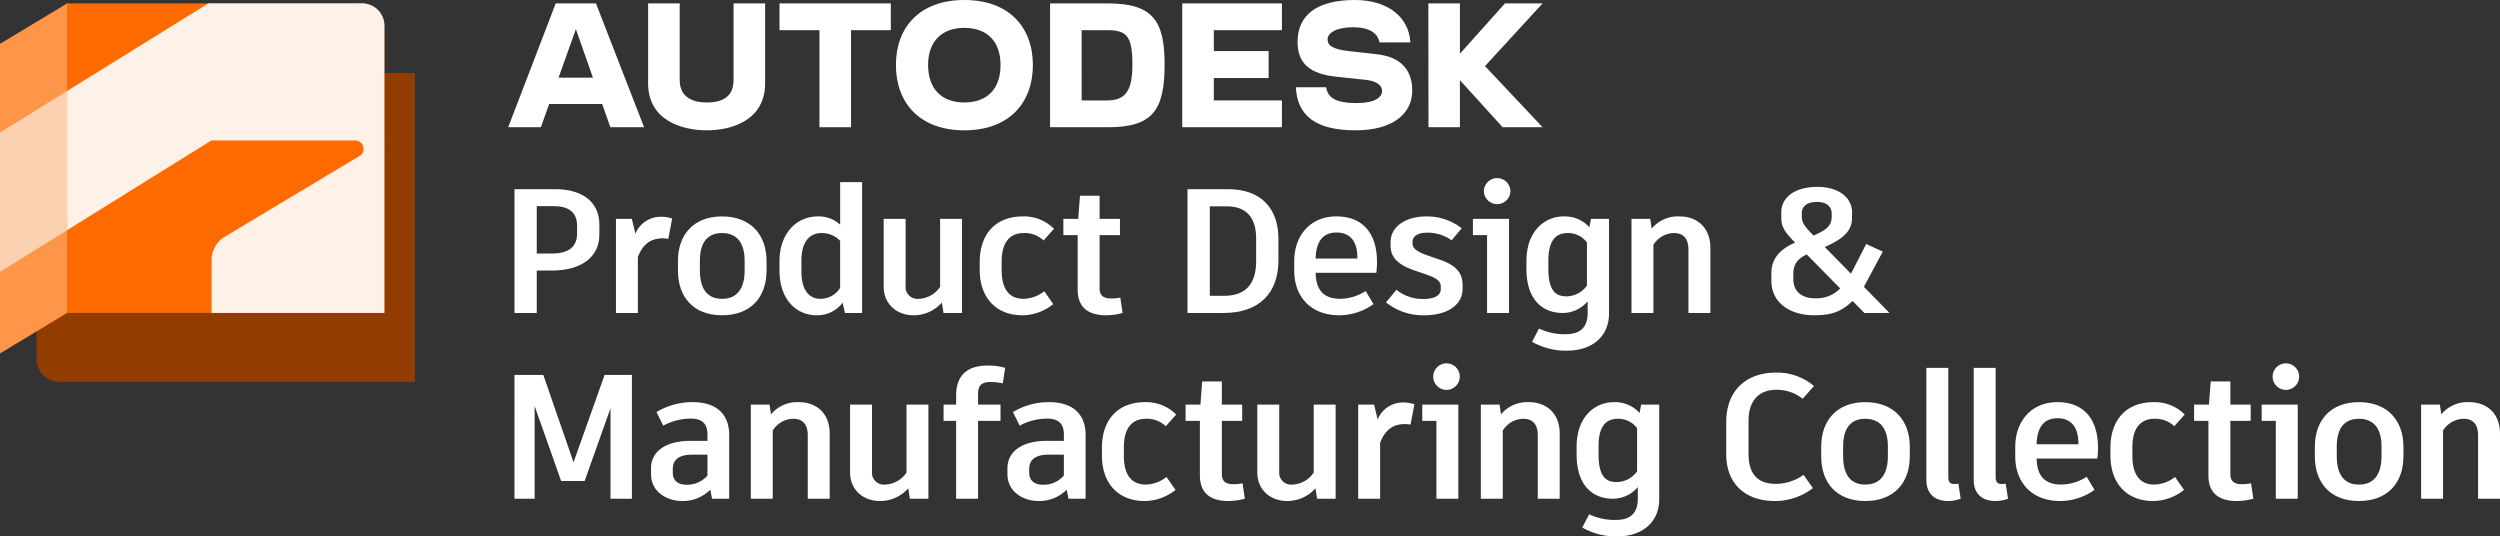
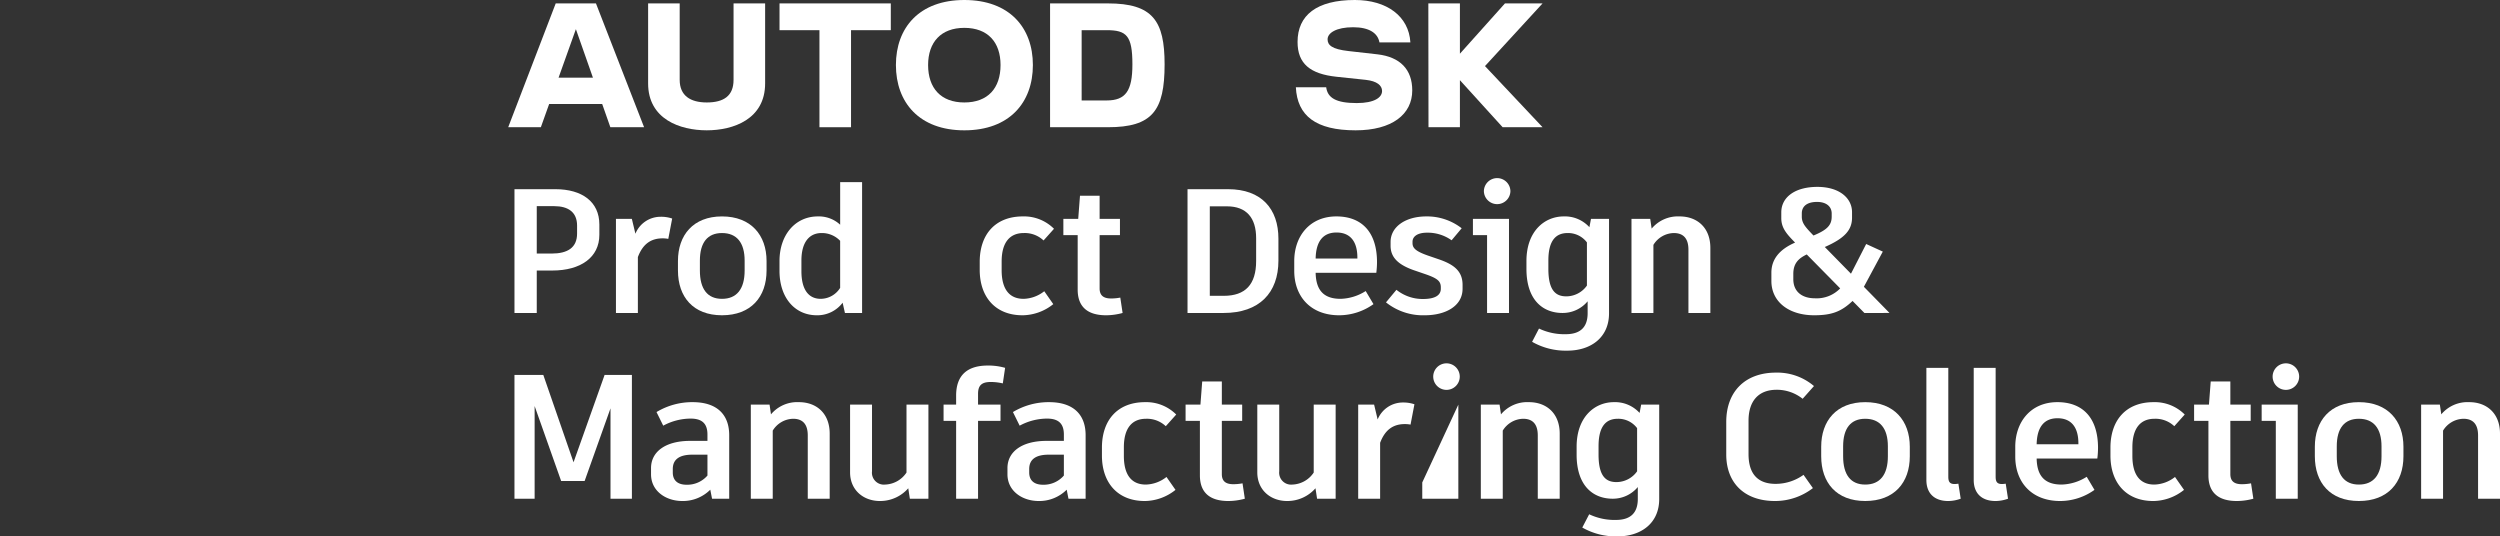
<svg xmlns="http://www.w3.org/2000/svg" width="508.836" height="109.172" viewBox="0 0 508.836 109.172">
  <rect x="0" y="0" width="508.836" height="109.172" fill="#333333" stroke="none" />
  <defs>
    <clipPath id="fd0c369e-9bea-449f-ada3-ea96b06f4463" transform="translate(-28.64 -31.668)">
-       <rect x="28.645" y="32.364" width="84.442" height="77.004" fill="none" />
-     </clipPath>
+       </clipPath>
    <clipPath id="bd1b673c-b1d1-4dc9-9b65-c459a8cd3827" transform="translate(-28.64 -31.668)">
      <rect x="28.645" y="32.364" width="84.442" height="77.004" fill="none" />
    </clipPath>
  </defs>
  <g id="a6061613-2798-48b7-a858-645398141a19" data-name="Product names">
    <path d="M150.631,77.372v2.087c0,4.607-3.816,7.271-9.575,7.271H137.889v8.639h-4.536V70.173h8.315C147.104,70.173,150.631,72.729,150.631,77.372Zm-4.535.216c0-2.736-1.8-3.96-4.644-3.96H137.889v9.648h3.023c3.239,0,5.184-1.188,5.184-4.068Z" transform="translate(-28.64 -31.668)" fill="#fff" />
    <path d="M165.452,76.148l-.792,4.14a5.928,5.928,0,0,0-1.151-.107c-2.16,0-3.96.935-5.04,3.815v11.374h-4.463V76.22h3.239l.72,3.023a5.532,5.532,0,0,1,5.183-3.455A6.987,6.987,0,0,1,165.452,76.148Z" transform="translate(-28.64 -31.668)" fill="#fff" />
    <path d="M184.661,84.787v1.943c0,5.363-3.167,9.106-9.071,9.106-5.867,0-8.963-3.743-8.963-9.106V84.787c0-5.256,3.096-9.071,8.963-9.071C181.494,75.716,184.661,79.531,184.661,84.787Zm-13.57-.072v2.016c0,3.779,1.548,5.76,4.5,5.76,2.987,0,4.607-1.98,4.607-5.76V84.715c0-3.672-1.62-5.615-4.607-5.615C172.638,79.1,171.091,81.043,171.091,84.715Z" transform="translate(-28.64 -31.668)" fill="#fff" />
    <path d="M204.104,68.733V95.369h-3.491l-.468-2.088a6.447,6.447,0,0,1-5.255,2.556c-4.463,0-7.595-3.563-7.595-9.034V84.787c0-5.256,3.167-9.071,7.811-9.071a6.375,6.375,0,0,1,4.536,1.691V68.733ZM199.64,90.258V80.684a5.128,5.128,0,0,0-3.78-1.584c-2.556,0-4.103,1.943-4.103,5.579v2.195c0,3.816,1.512,5.616,3.923,5.616A4.699,4.699,0,0,0,199.64,90.258Z" transform="translate(-28.64 -31.668)" fill="#fff" />
-     <path d="M224.448,76.22V95.369h-3.78l-.324-2.123a7.603,7.603,0,0,1-5.76,2.591c-3.383,0-6.083-2.231-6.083-5.831V76.22h4.463V89.79a2.431,2.431,0,0,0,2.7,2.7,5.439,5.439,0,0,0,4.319-2.448V76.22Z" transform="translate(-28.64 -31.668)" fill="#fff" />
    <path d="M228.046,86.587v-1.62c0-5.543,3.131-9.251,8.783-9.251a8.601,8.601,0,0,1,6.335,2.519l-2.124,2.376A5.567,5.567,0,0,0,237.009,79.1c-2.808,0-4.5,1.872-4.5,5.795v1.764c0,3.888,1.584,5.832,4.463,5.832a7.053,7.053,0,0,0,4.211-1.548l1.836,2.627a10.152,10.152,0,0,1-6.264,2.268C231.249,95.837,228.046,92.13,228.046,86.587Z" transform="translate(-28.64 -31.668)" fill="#fff" />
    <path d="M257.128,95.369a12.937,12.937,0,0,1-3.348.468c-3.671,0-5.795-1.619-5.795-5.219V79.531H245.07V76.22h3.024l.36-4.716h3.996V76.22h4.139v3.312H252.449v10.835c0,1.403.756,2.052,2.339,2.052a9.978,9.978,0,0,0,1.872-.181Z" transform="translate(-28.64 -31.668)" fill="#fff" />
    <path d="M288.843,80.251v4.464c0,6.551-3.887,10.654-11.159,10.654h-7.343V70.173h8.243C285.423,70.173,288.843,74.204,288.843,80.251Zm-4.536-.107c0-4.104-1.943-6.48-5.939-6.48h-3.492V91.878H277.72c4.392,0,6.587-2.304,6.587-7.091Z" transform="translate(-28.64 -31.668)" fill="#fff" />
    <path d="M308.765,87.198H296.419c.072,3.672,1.764,5.292,5.076,5.292a9.989,9.989,0,0,0,5.111-1.584l1.584,2.663a12.044,12.044,0,0,1-6.983,2.268c-5.831,0-9.143-3.852-9.143-9.034v-1.98c0-5.183,3.239-9.107,8.566-9.107,5.22,0,8.279,3.239,8.279,9.323A18.065,18.065,0,0,1,308.765,87.198Zm-3.852-3.096c0-3.312-1.476-5.111-4.248-5.111-2.735,0-4.176,1.8-4.247,5.292h8.495Z" transform="translate(-28.64 -31.668)" fill="#fff" />
    <path d="M310.737,93.21l2.124-2.556a8.546,8.546,0,0,0,5.4,1.871c2.268,0,3.635-.647,3.635-2.087v-.288c0-1.26-.684-1.836-3.204-2.7l-2.412-.828c-2.988-1.079-4.607-2.52-4.607-4.931V80.9c0-3.06,3.023-5.184,7.271-5.184a11.486,11.486,0,0,1,7.199,2.412l-2.052,2.447a8.359,8.359,0,0,0-5.003-1.548c-2.016,0-2.952.828-2.952,1.836v.288c0,1.008.648,1.655,3.096,2.52l2.412.828c2.736.972,4.679,2.232,4.679,5.147v.792c0,3.563-3.527,5.398-7.667,5.398A12.052,12.052,0,0,1,310.737,93.21Z" transform="translate(-28.64 -31.668)" fill="#fff" />
    <path d="M335.773,76.22V95.369H331.31V79.531h-2.88V76.22Zm-5.111-5.651a2.7,2.7,0,0,1,5.399,0,2.7,2.7,0,0,1-5.399,0Z" transform="translate(-28.64 -31.668)" fill="#fff" />
    <path d="M356.133,76.22V95.442c0,4.932-3.708,7.595-8.495,7.595a13.778,13.778,0,0,1-7.163-1.8l1.404-2.699a11.998,11.998,0,0,0,5.435,1.151c2.844,0,4.464-1.296,4.464-4.283V92.994a6.602,6.602,0,0,1-5.111,2.375c-3.996,0-7.343-2.627-7.343-8.963V84.787c0-6.048,3.671-9.071,7.595-9.071a6.737,6.737,0,0,1,5.219,2.195l.324-1.691Zm-4.5,13.57V81.007A4.795,4.795,0,0,0,347.71,79.1c-2.196,0-3.924,1.26-3.924,5.579v1.728c0,4.356,1.476,5.579,3.636,5.579A5.157,5.157,0,0,0,351.634,89.79Z" transform="translate(-28.64 -31.668)" fill="#fff" />
    <path d="M376.757,82.123V95.369h-4.463V82.484c0-2.412-1.152-3.384-2.988-3.384a4.989,4.989,0,0,0-4.14,2.411V95.369h-4.463V76.22h3.815l.288,1.98a6.96,6.96,0,0,1,5.688-2.483C374.057,75.716,376.757,77.984,376.757,82.123Z" transform="translate(-28.64 -31.668)" fill="#fff" />
    <path d="M408.112,95.369l-2.412-2.447c-2.304,2.195-4.283,2.915-7.811,2.915-5.111,0-8.711-2.699-8.711-6.982V87.162c0-2.663,1.583-4.715,4.824-6.119-1.692-1.728-2.808-2.951-2.808-4.967V74.888c0-3.096,2.808-5.183,7.343-5.183,4.499,0,7.055,2.304,7.055,5.146v1.116c0,2.483-1.44,4.176-5.543,5.976l5.327,5.434,3.096-6.047,3.384,1.548-3.852,7.163,5.219,5.327Zm-10.079-2.987a6.654,6.654,0,0,0,5.147-2.016l-6.804-6.911c-1.655.792-2.735,1.8-2.735,3.959v1.08C393.642,91.05,395.442,92.382,398.034,92.382Zm-2.664-16.63c0,1.368.756,2.159,2.376,3.852,2.808-1.152,3.708-2.124,3.708-3.852V75.14c0-1.512-1.188-2.375-2.988-2.375-1.943,0-3.096.827-3.096,2.339Z" transform="translate(-28.64 -31.668)" fill="#fff" />
    <path d="M157.254,107.976v25.197h-4.356V114.779l-5.255,14.758v.036h-4.788l-5.399-15.263v18.862h-4.104V107.976h5.867l6.155,17.782,6.299-17.71v-.072Z" transform="translate(-28.64 -31.668)" fill="#fff" />
    <path d="M177.059,120.25v12.923h-3.492l-.36-1.836a7.883,7.883,0,0,1-5.688,2.304c-3.383,0-6.371-2.052-6.371-5.436v-1.26c0-3.348,2.952-5.543,7.955-5.543h3.527v-1.296c0-2.268-1.151-3.24-3.42-3.24a11.793,11.793,0,0,0-5.579,1.44l-1.368-2.771a14.081,14.081,0,0,1,7.343-2.016C174.719,113.52,177.059,116.183,177.059,120.25Zm-4.428,8.207V124.21h-3.096c-2.627,0-3.959.972-3.959,2.915v.721c0,1.512.899,2.483,2.808,2.483A5.43,5.43,0,0,0,172.631,128.457Z" transform="translate(-28.64 -31.668)" fill="#fff" />
    <path d="M197.51,119.927v13.246h-4.463V120.286c0-2.411-1.152-3.384-2.988-3.384a4.99,4.99,0,0,0-4.14,2.412v13.858h-4.463V114.023h3.816l.288,1.98a6.957,6.957,0,0,1,5.688-2.483C194.81,113.52,197.51,115.787,197.51,119.927Z" transform="translate(-28.64 -31.668)" fill="#fff" />
    <path d="M217.605,114.023v19.149h-3.779l-.324-2.124a7.599,7.599,0,0,1-5.759,2.592c-3.383,0-6.083-2.231-6.083-5.831V114.023h4.464v13.57a2.43,2.43,0,0,0,2.699,2.699,5.438,5.438,0,0,0,4.32-2.447V114.023Z" transform="translate(-28.64 -31.668)" fill="#fff" />
    <path d="M227.707,111.827v2.196h4.572v3.312h-4.572v15.838h-4.463V117.335h-2.556v-3.312h2.556v-1.836c0-4.14,2.268-6.119,6.443-6.119a12.463,12.463,0,0,1,3.528.468l-.468,3.167a10.862,10.862,0,0,0-2.448-.287C228.463,109.416,227.707,110.1,227.707,111.827Z" transform="translate(-28.64 -31.668)" fill="#fff" />
    <path d="M249.601,120.25v12.923H246.11l-.36-1.836a7.881,7.881,0,0,1-5.687,2.304c-3.383,0-6.371-2.052-6.371-5.436v-1.26c0-3.348,2.952-5.543,7.955-5.543h3.528v-1.296c0-2.268-1.152-3.24-3.419-3.24a11.792,11.792,0,0,0-5.579,1.44l-1.368-2.771A14.083,14.083,0,0,1,242.15,113.52C247.261,113.52,249.601,116.183,249.601,120.25Zm-4.427,8.207V124.21h-3.096c-2.627,0-3.959.972-3.959,2.915v.721c0,1.512.9,2.483,2.808,2.483A5.43,5.43,0,0,0,245.174,128.457Z" transform="translate(-28.64 -31.668)" fill="#fff" />
    <path d="M252.922,124.39v-1.62c0-5.543,3.132-9.25,8.783-9.25a8.598,8.598,0,0,1,6.335,2.52l-2.124,2.375a5.567,5.567,0,0,0-4.031-1.512c-2.808,0-4.5,1.872-4.5,5.796v1.764c0,3.888,1.583,5.831,4.463,5.831a7.048,7.048,0,0,0,4.212-1.548l1.836,2.628a10.151,10.151,0,0,1-6.263,2.268C256.126,133.641,252.922,129.933,252.922,124.39Z" transform="translate(-28.64 -31.668)" fill="#fff" />
    <path d="M282.005,133.173a12.945,12.945,0,0,1-3.348.468c-3.672,0-5.796-1.62-5.796-5.22V117.335h-2.915v-3.312H272.97l.36-4.716h3.996v4.716h4.14v3.312h-4.14V128.169c0,1.404.756,2.052,2.34,2.052a9.975,9.975,0,0,0,1.872-.18Z" transform="translate(-28.64 -31.668)" fill="#fff" />
    <path d="M300.49,114.023v19.149H296.71l-.324-2.124a7.599,7.599,0,0,1-5.759,2.592c-3.383,0-6.083-2.231-6.083-5.831V114.023h4.464v13.57a2.43,2.43,0,0,0,2.699,2.699,5.438,5.438,0,0,0,4.32-2.447V114.023Z" transform="translate(-28.64 -31.668)" fill="#fff" />
    <path d="M316.525,113.951l-.792,4.14a5.944,5.944,0,0,0-1.152-.108c-2.159,0-3.959.936-5.039,3.815v11.375h-4.463V114.023h3.24l.72,3.023a5.532,5.532,0,0,1,5.184-3.456A6.985,6.985,0,0,1,316.525,113.951Z" transform="translate(-28.64 -31.668)" fill="#fff" />
-     <path d="M325.463,114.023v19.149H321V117.335H318.12v-3.312Zm-5.111-5.651a2.7,2.7,0,1,1,5.399,0,2.7,2.7,0,0,1-5.399,0Z" transform="translate(-28.64 -31.668)" fill="#fff" />
+     <path d="M325.463,114.023v19.149H321H318.12v-3.312Zm-5.111-5.651a2.7,2.7,0,1,1,5.399,0,2.7,2.7,0,0,1-5.399,0Z" transform="translate(-28.64 -31.668)" fill="#fff" />
    <path d="M346.093,119.927v13.246H341.63V120.286c0-2.411-1.152-3.384-2.988-3.384a4.99,4.99,0,0,0-4.14,2.412v13.858h-4.463V114.023h3.815l.288,1.98A6.957,6.957,0,0,1,339.83,113.52C343.393,113.52,346.093,115.787,346.093,119.927Z" transform="translate(-28.64 -31.668)" fill="#fff" />
    <path d="M366.346,114.023v19.221c0,4.932-3.707,7.596-8.495,7.596a13.788,13.788,0,0,1-7.163-1.8l1.404-2.7a11.996,11.996,0,0,0,5.435,1.152c2.844,0,4.463-1.296,4.463-4.283V130.797a6.599,6.599,0,0,1-5.111,2.376c-3.995,0-7.343-2.628-7.343-8.963v-1.62c0-6.047,3.671-9.07,7.595-9.07a6.738,6.738,0,0,1,5.22,2.195l.324-1.691Zm-4.499,13.57v-8.783a4.796,4.796,0,0,0-3.924-1.908c-2.195,0-3.923,1.26-3.923,5.58V124.21c0,4.355,1.476,5.579,3.635,5.579A5.16,5.16,0,0,0,361.847,127.594Z" transform="translate(-28.64 -31.668)" fill="#fff" />
    <path d="M379.991,124.174v-6.623c0-6.155,3.815-10.043,10.115-10.043a11.518,11.518,0,0,1,7.739,2.735l-2.304,2.592a8.444,8.444,0,0,0-5.292-1.836c-3.671,0-5.723,2.269-5.723,6.3v6.803c0,3.96,1.835,6.048,5.507,6.048a9.726,9.726,0,0,0,5.688-1.836l1.907,2.699a12.591,12.591,0,0,1-7.703,2.628C383.591,133.641,379.991,129.861,379.991,124.174Z" transform="translate(-28.64 -31.668)" fill="#fff" />
    <path d="M417.35,122.59v1.944c0,5.363-3.167,9.106-9.071,9.106-5.867,0-8.962-3.743-8.962-9.106V122.59c0-5.255,3.095-9.07,8.962-9.07C414.182,113.52,417.35,117.335,417.35,122.59Zm-13.57-.072v2.017c0,3.779,1.548,5.759,4.5,5.759,2.988,0,4.607-1.98,4.607-5.759v-2.017c0-3.671-1.62-5.615-4.607-5.615C405.327,116.902,403.78,118.847,403.78,122.518Z" transform="translate(-28.64 -31.668)" fill="#fff" />
    <path d="M425.188,128.709c0,1.044.324,1.476,1.296,1.476a6.539,6.539,0,0,0,.756-.071l.468,3.059a7.53,7.53,0,0,1-2.556.468c-2.664,0-4.428-1.439-4.428-4.283V106.536h4.463Z" transform="translate(-28.64 -31.668)" fill="#fff" />
    <path d="M434.822,128.709c0,1.044.324,1.476,1.296,1.476a6.557,6.557,0,0,0,.756-.071l.468,3.059a7.527,7.527,0,0,1-2.556.468c-2.663,0-4.427-1.439-4.427-4.283V106.536h4.463Z" transform="translate(-28.64 -31.668)" fill="#fff" />
    <path d="M455.516,125.002H443.17c.072,3.671,1.764,5.291,5.076,5.291a9.979,9.979,0,0,0,5.111-1.584l1.584,2.664a12.051,12.051,0,0,1-6.983,2.268c-5.831,0-9.143-3.852-9.143-9.035v-1.98c0-5.184,3.239-9.107,8.566-9.107,5.22,0,8.279,3.239,8.279,9.322A18.086,18.086,0,0,1,455.516,125.002Zm-3.852-3.096c0-3.312-1.476-5.111-4.247-5.111-2.735,0-4.176,1.8-4.248,5.291h8.495Z" transform="translate(-28.64 -31.668)" fill="#fff" />
    <path d="M458.19,124.39v-1.62c0-5.543,3.132-9.25,8.783-9.25a8.598,8.598,0,0,1,6.335,2.52l-2.124,2.375a5.567,5.567,0,0,0-4.031-1.512c-2.808,0-4.5,1.872-4.5,5.796v1.764c0,3.888,1.583,5.831,4.463,5.831a7.048,7.048,0,0,0,4.211-1.548l1.836,2.628a10.151,10.151,0,0,1-6.263,2.268C461.393,133.641,458.19,129.933,458.19,124.39Z" transform="translate(-28.64 -31.668)" fill="#fff" />
    <path d="M487.273,133.173a12.945,12.945,0,0,1-3.348.468c-3.672,0-5.796-1.62-5.796-5.22V117.335h-2.915v-3.312h3.023l.36-4.716h3.996v4.716h4.14v3.312h-4.14V128.169c0,1.404.756,2.052,2.34,2.052a9.975,9.975,0,0,0,1.872-.18Z" transform="translate(-28.64 -31.668)" fill="#fff" />
    <path d="M496.308,114.023v19.149H491.845V117.335h-2.88v-3.312Zm-5.111-5.651a2.7,2.7,0,1,1,5.399,0,2.7,2.7,0,0,1-5.399,0Z" transform="translate(-28.64 -31.668)" fill="#fff" />
    <path d="M517.823,122.59v1.944c0,5.363-3.167,9.106-9.071,9.106-5.867,0-8.962-3.743-8.962-9.106V122.59c0-5.255,3.095-9.07,8.962-9.07C514.656,113.52,517.823,117.335,517.823,122.59Zm-13.57-.072v2.017c0,3.779,1.548,5.759,4.5,5.759,2.988,0,4.607-1.98,4.607-5.759v-2.017c0-3.671-1.62-5.615-4.607-5.615C505.801,116.902,504.253,118.847,504.253,122.518Z" transform="translate(-28.64 -31.668)" fill="#fff" />
    <path d="M537.476,119.927v13.246H533.012V120.286c0-2.411-1.152-3.384-2.987-3.384a4.989,4.989,0,0,0-4.14,2.412v13.858h-4.463V114.023h3.815l.288,1.98a6.955,6.955,0,0,1,5.687-2.483C534.776,113.52,537.476,115.787,537.476,119.927Z" transform="translate(-28.64 -31.668)" fill="#fff" />
  </g>
  <g id="b1b9cad0-62d7-4660-9e76-364d0f4f5d3a" data-name="Autodesk logo">
    <g id="e2eb6d3e-67f1-4027-aa8d-6476940d02a5" data-name="wordmark">
      <polygon points="313.965 0.693 306.31 0.693 297.142 10.931 297.142 0.693 290.716 0.693 290.747 25.895 297.142 25.895 297.142 16.318 305.837 25.895 313.965 25.895 302.246 13.451 313.965 0.693" fill="#fff" />
      <path d="M308.992,42.725l-5.859-.662c-3.434-.378-4.284-1.229-4.284-2.394,0-1.292,1.764-2.457,5.198-2.457,3.308,0,5.04,1.229,5.355,3.087h6.3c-.315-5.324-4.788-8.632-11.309-8.632-7.75,0-11.656,3.087-11.656,8.537,0,4.442,2.583,6.521,7.939,7.088l5.954.63c2.268.252,3.308,1.134,3.308,2.268,0,1.292-1.512,2.457-5.166,2.457-4.221,0-5.922-1.071-6.206-3.213h-6.174c.283,5.796,4.064,8.758,12.16,8.758,7.403,0,11.53-3.245,11.53-8.128C316.08,45.812,313.623,43.261,308.992,42.725Z" transform="translate(-28.64 -31.668)" fill="#fff" />
-       <polygon points="240.628 25.895 260.915 25.895 260.915 20.445 247.054 20.445 247.054 15.877 258.206 15.877 258.206 10.396 247.054 10.396 247.054 6.143 260.915 6.143 260.915 0.693 240.628 0.693 240.628 25.895" fill="#fff" />
      <path d="M254.147,32.361H242.365V57.562h11.782c9.041,0,11.53-3.371,11.53-12.79C265.677,35.92,263.283,32.361,254.147,32.361Zm-.252,19.752h-5.103V37.81h5.103c4.032,0,5.229,1.103,5.229,6.962C259.124,50.128,257.77,52.113,253.895,52.113Z" transform="translate(-28.64 -31.668)" fill="#fff" />
      <path d="M224.913,31.668c-9.167,0-13.924,5.639-13.924,13.231,0,7.623,4.757,13.294,13.924,13.294,9.199,0,13.955-5.67,13.955-13.294C238.868,37.307,234.112,31.668,224.913,31.668Zm0,20.854c-4.757,0-7.372-2.898-7.372-7.623,0-4.631,2.615-7.561,7.372-7.561,4.788,0,7.372,2.93,7.372,7.561C232.285,49.624,229.701,52.522,224.913,52.522Z" transform="translate(-28.64 -31.668)" fill="#fff" />
      <polygon points="158.659 6.143 166.787 6.143 166.787 25.895 173.213 25.895 173.213 6.143 181.309 6.143 181.309 0.693 158.659 0.693 158.659 6.143" fill="#fff" />
      <path d="M177.943,47.923c0,3.276-2.016,4.599-5.45,4.599-3.339,0-5.513-1.386-5.513-4.599V32.361h-6.426V48.647c0,7.277,6.489,9.545,11.939,9.545,5.418,0,11.876-2.268,11.876-9.545V32.361h-6.426Z" transform="translate(-28.64 -31.668)" fill="#fff" />
      <path d="M141.747,32.361l-9.671,25.202h6.647l1.688-4.725h10.796l1.661,4.725h6.867L149.938,32.361Zm.577,15.121,3.529-9.879,3.471,9.879Z" transform="translate(-28.64 -31.668)" fill="#fff" />
    </g>
  </g>
  <g id="f8618e7d-5792-46fc-a15f-dd3f8f0cdfa6" data-name="icon">
    <g clip-path="url(#fd0c369e-9bea-449f-ada3-ea96b06f4463)">
      <g clip-path="url(#bd1b673c-b1d1-4dc9-9b65-c459a8cd3827)">
        <path d="M42.296,32.38l63.97,14.16h6.822v62.828H40.663a4.579,4.579,0,0,1-4.58-4.551v-6.639l6.173-65.696Z" transform="translate(-28.64 -31.668)" fill="#933c00" />
        <path d="M106.875,95.367H42.269V32.41l.027-.045h60.028a4.536,4.536,0,0,1,4.551,4.533Z" transform="translate(-28.64 -31.668)" fill="#ff6b00" />
        <polygon points="0 71.937 13.651 63.695 13.656 0.697 0.005 8.922 0 71.937" fill="#ff9548" />
        <path d="M102.327,32.364H71.049L42.296,50.186V78.519l29.383-18.265h29.256a1.709,1.709,0,0,1,1.71,1.71,1.494,1.494,0,0,1-.81,1.44L74.134,80.008a5.655,5.655,0,0,0-2.431,4.861v10.498h35.172V36.88a4.519,4.519,0,0,0-4.547-4.515" transform="translate(-28.64 -31.668)" fill="#fef1e7" />
        <polygon points="13.655 18.518 0.005 26.991 0.005 55.34 13.655 46.851 13.655 18.518" fill="#fcd1b1" />
      </g>
    </g>
  </g>
</svg>